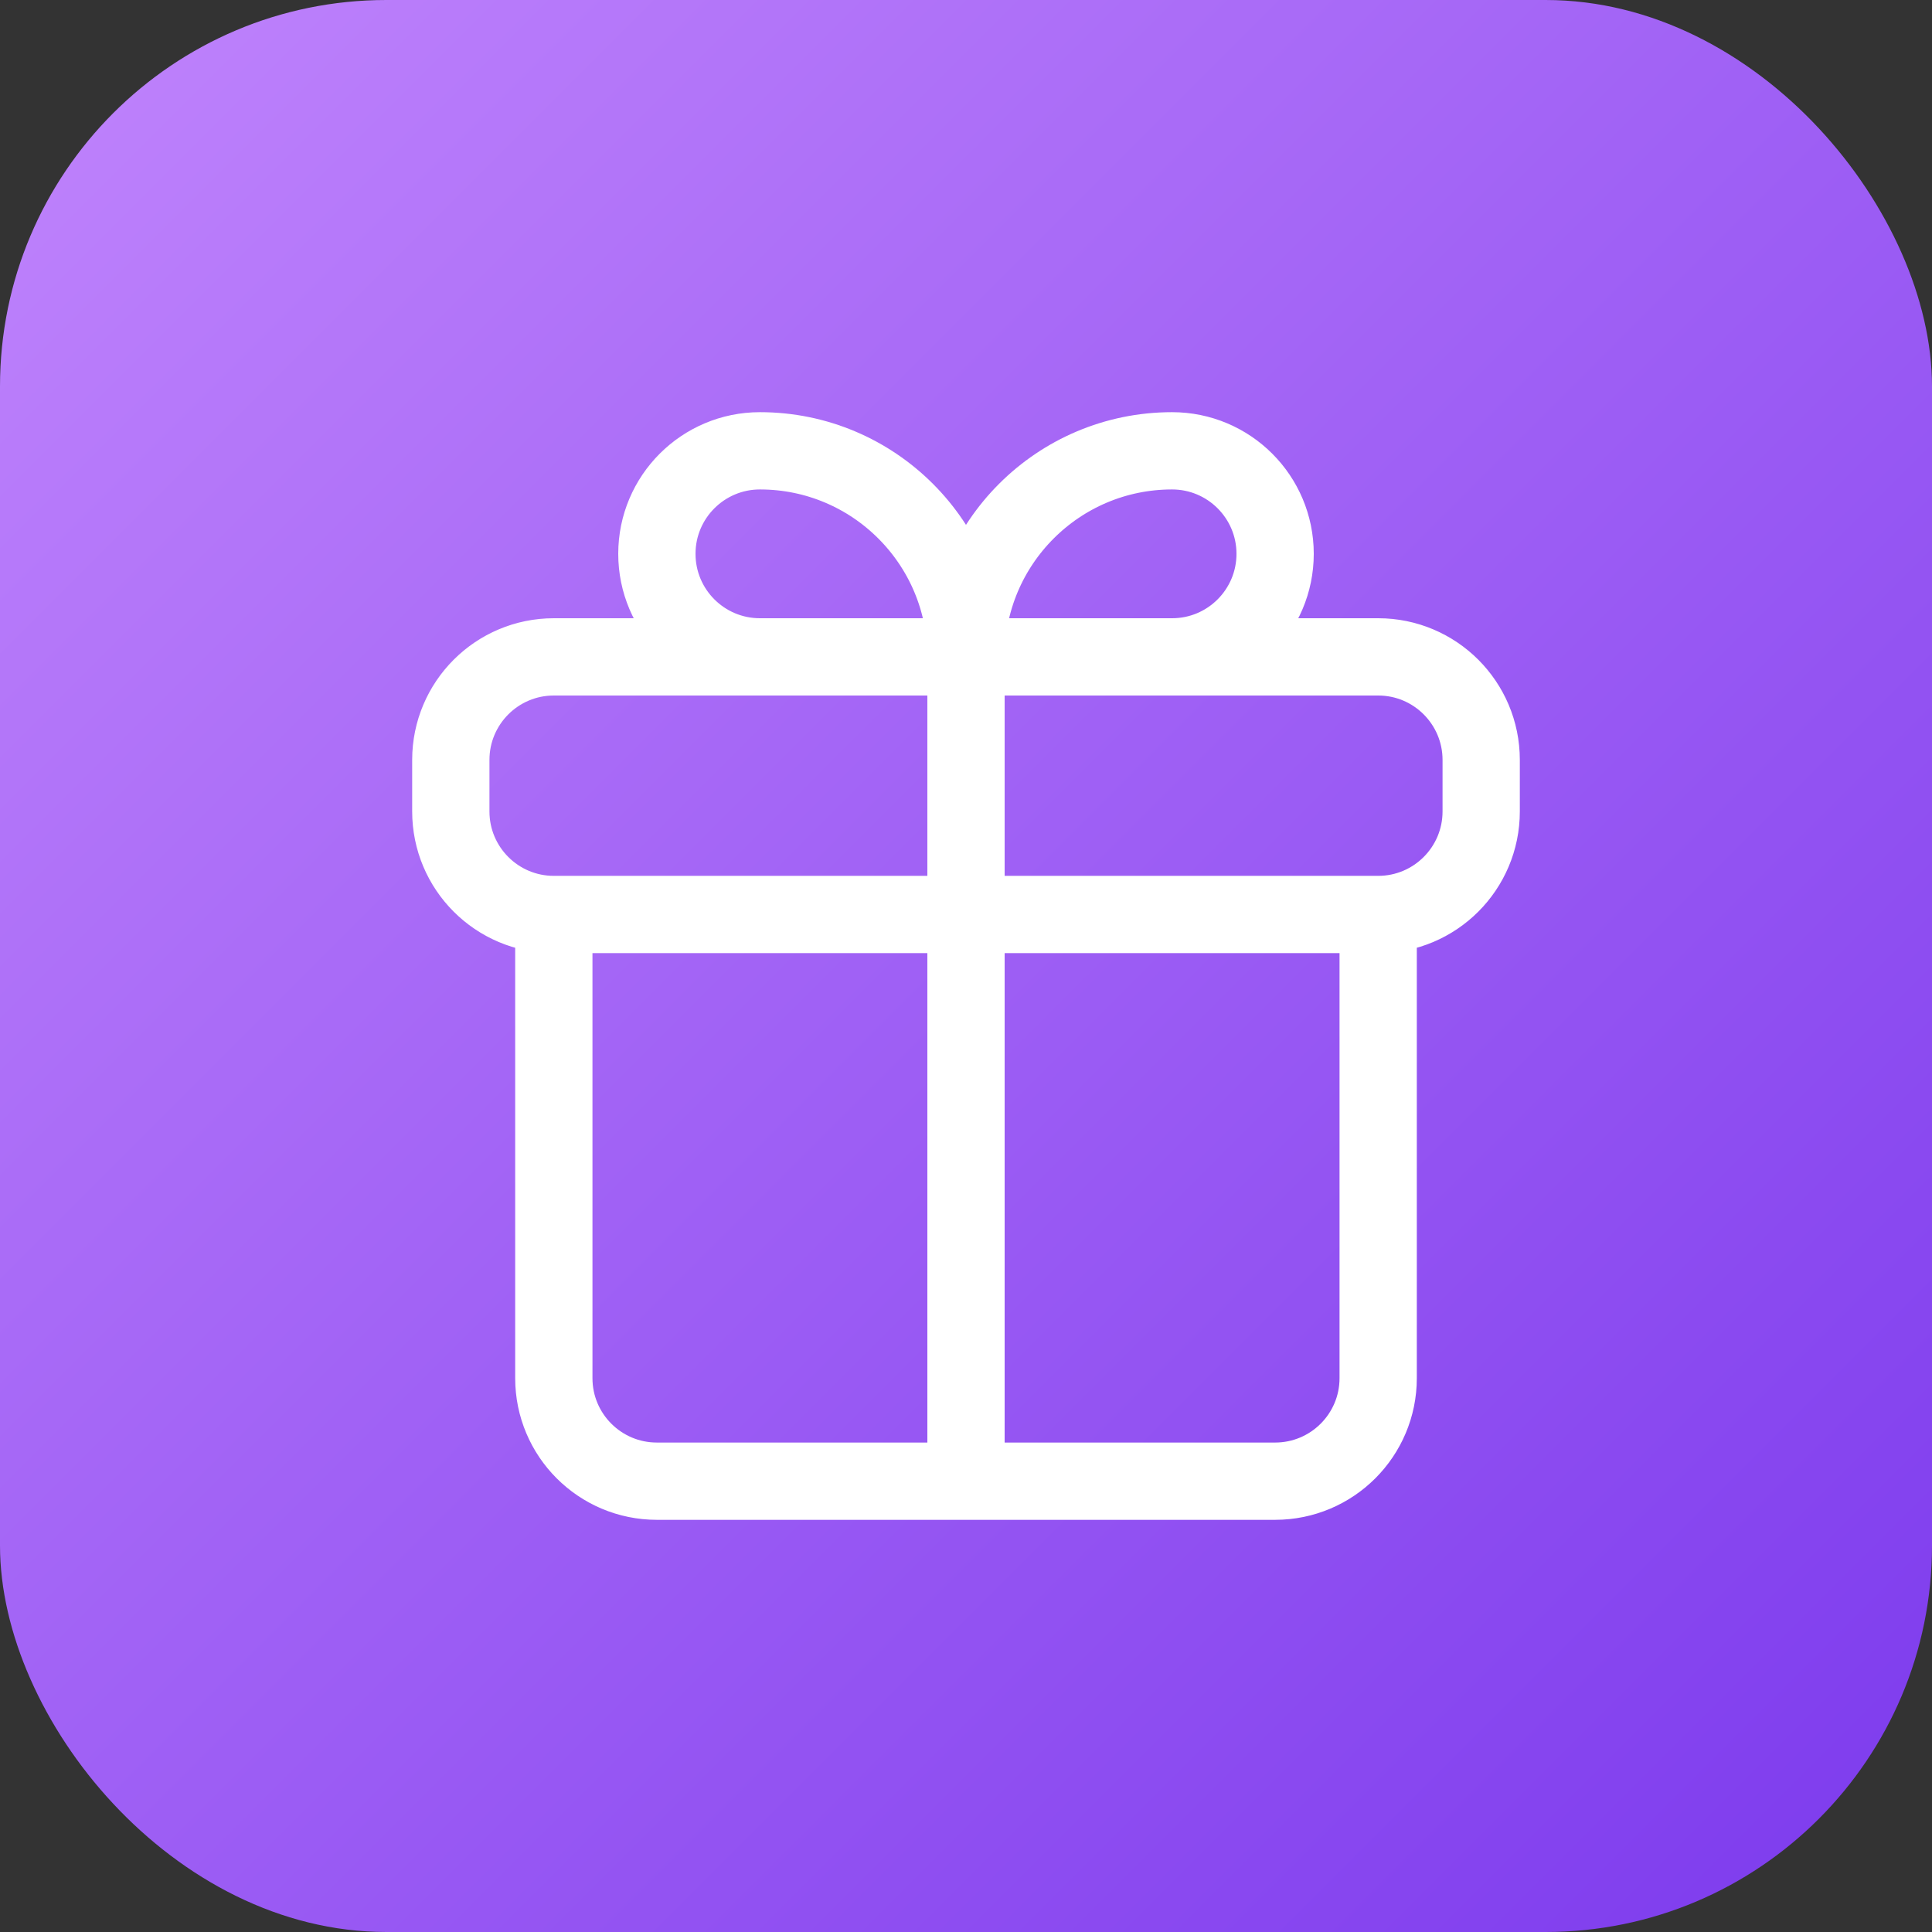
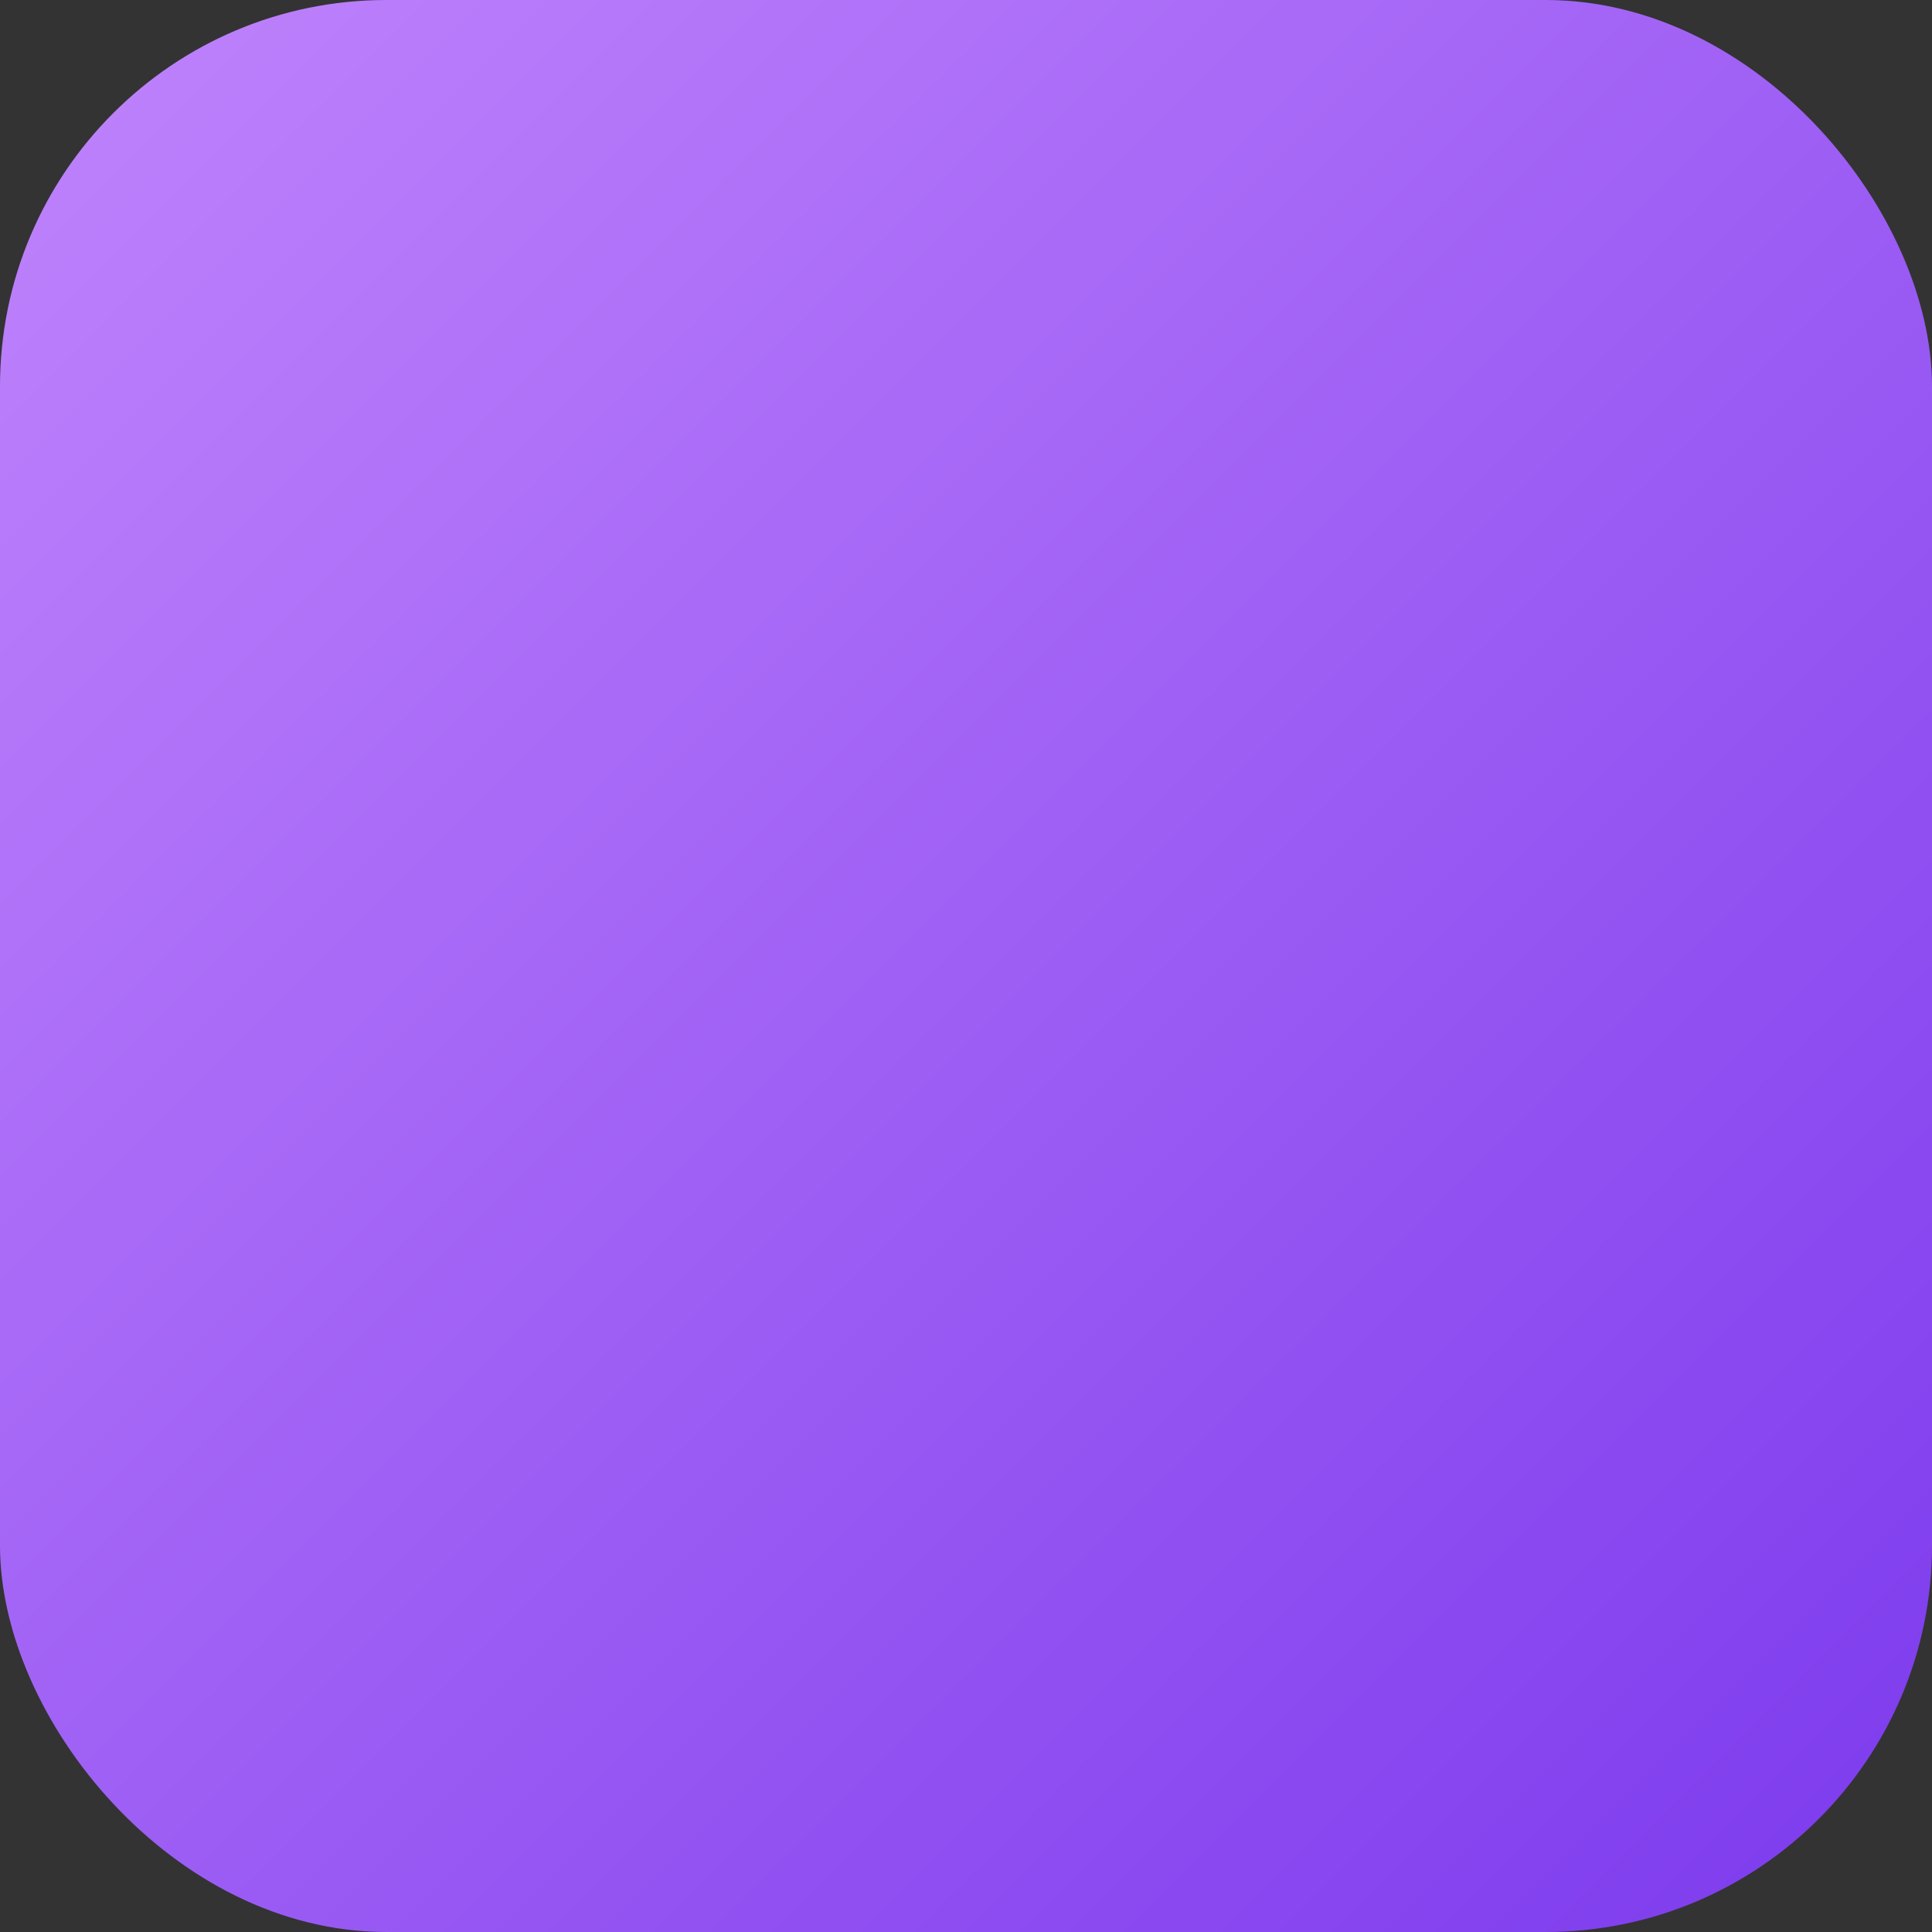
<svg xmlns="http://www.w3.org/2000/svg" width="50" height="50" viewBox="0 0 50 50" fill="none">
  <rect x="0" y="0" width="50" height="50" fill="#333333" stroke="none" />
  <rect width="50" height="50" rx="10" fill="url(#paint0_linear_428_7213)" />
-   <path d="M14.333 23.667H35.667M14.333 23.667C12.861 23.667 11.667 22.473 11.667 21V19.667C11.667 18.194 12.861 17 14.333 17H35.667C37.139 17 38.333 18.194 38.333 19.667V21C38.333 22.473 37.139 23.667 35.667 23.667M14.333 23.667L14.333 35.667C14.333 37.139 15.527 38.333 17 38.333H33C34.473 38.333 35.667 37.139 35.667 35.667V23.667M25 17H30.333C31.806 17 33 15.806 33 14.333C33 12.861 31.806 11.667 30.333 11.667C27.388 11.667 25 14.055 25 17ZM25 17H19.667C18.194 17 17 15.806 17 14.333C17 12.861 18.194 11.667 19.667 11.667C22.612 11.667 25 14.055 25 17ZM25 17V38.333" stroke="white" stroke-width="2" stroke-linecap="round" />
  <defs>
    <linearGradient id="paint0_linear_428_7213" x1="0" y1="0" x2="50" y2="50" gradientUnits="userSpaceOnUse">
      <stop stop-color="#C084FC" />
      <stop offset="1" stop-color="#7C3AED" />
    </linearGradient>
  </defs>
</svg>